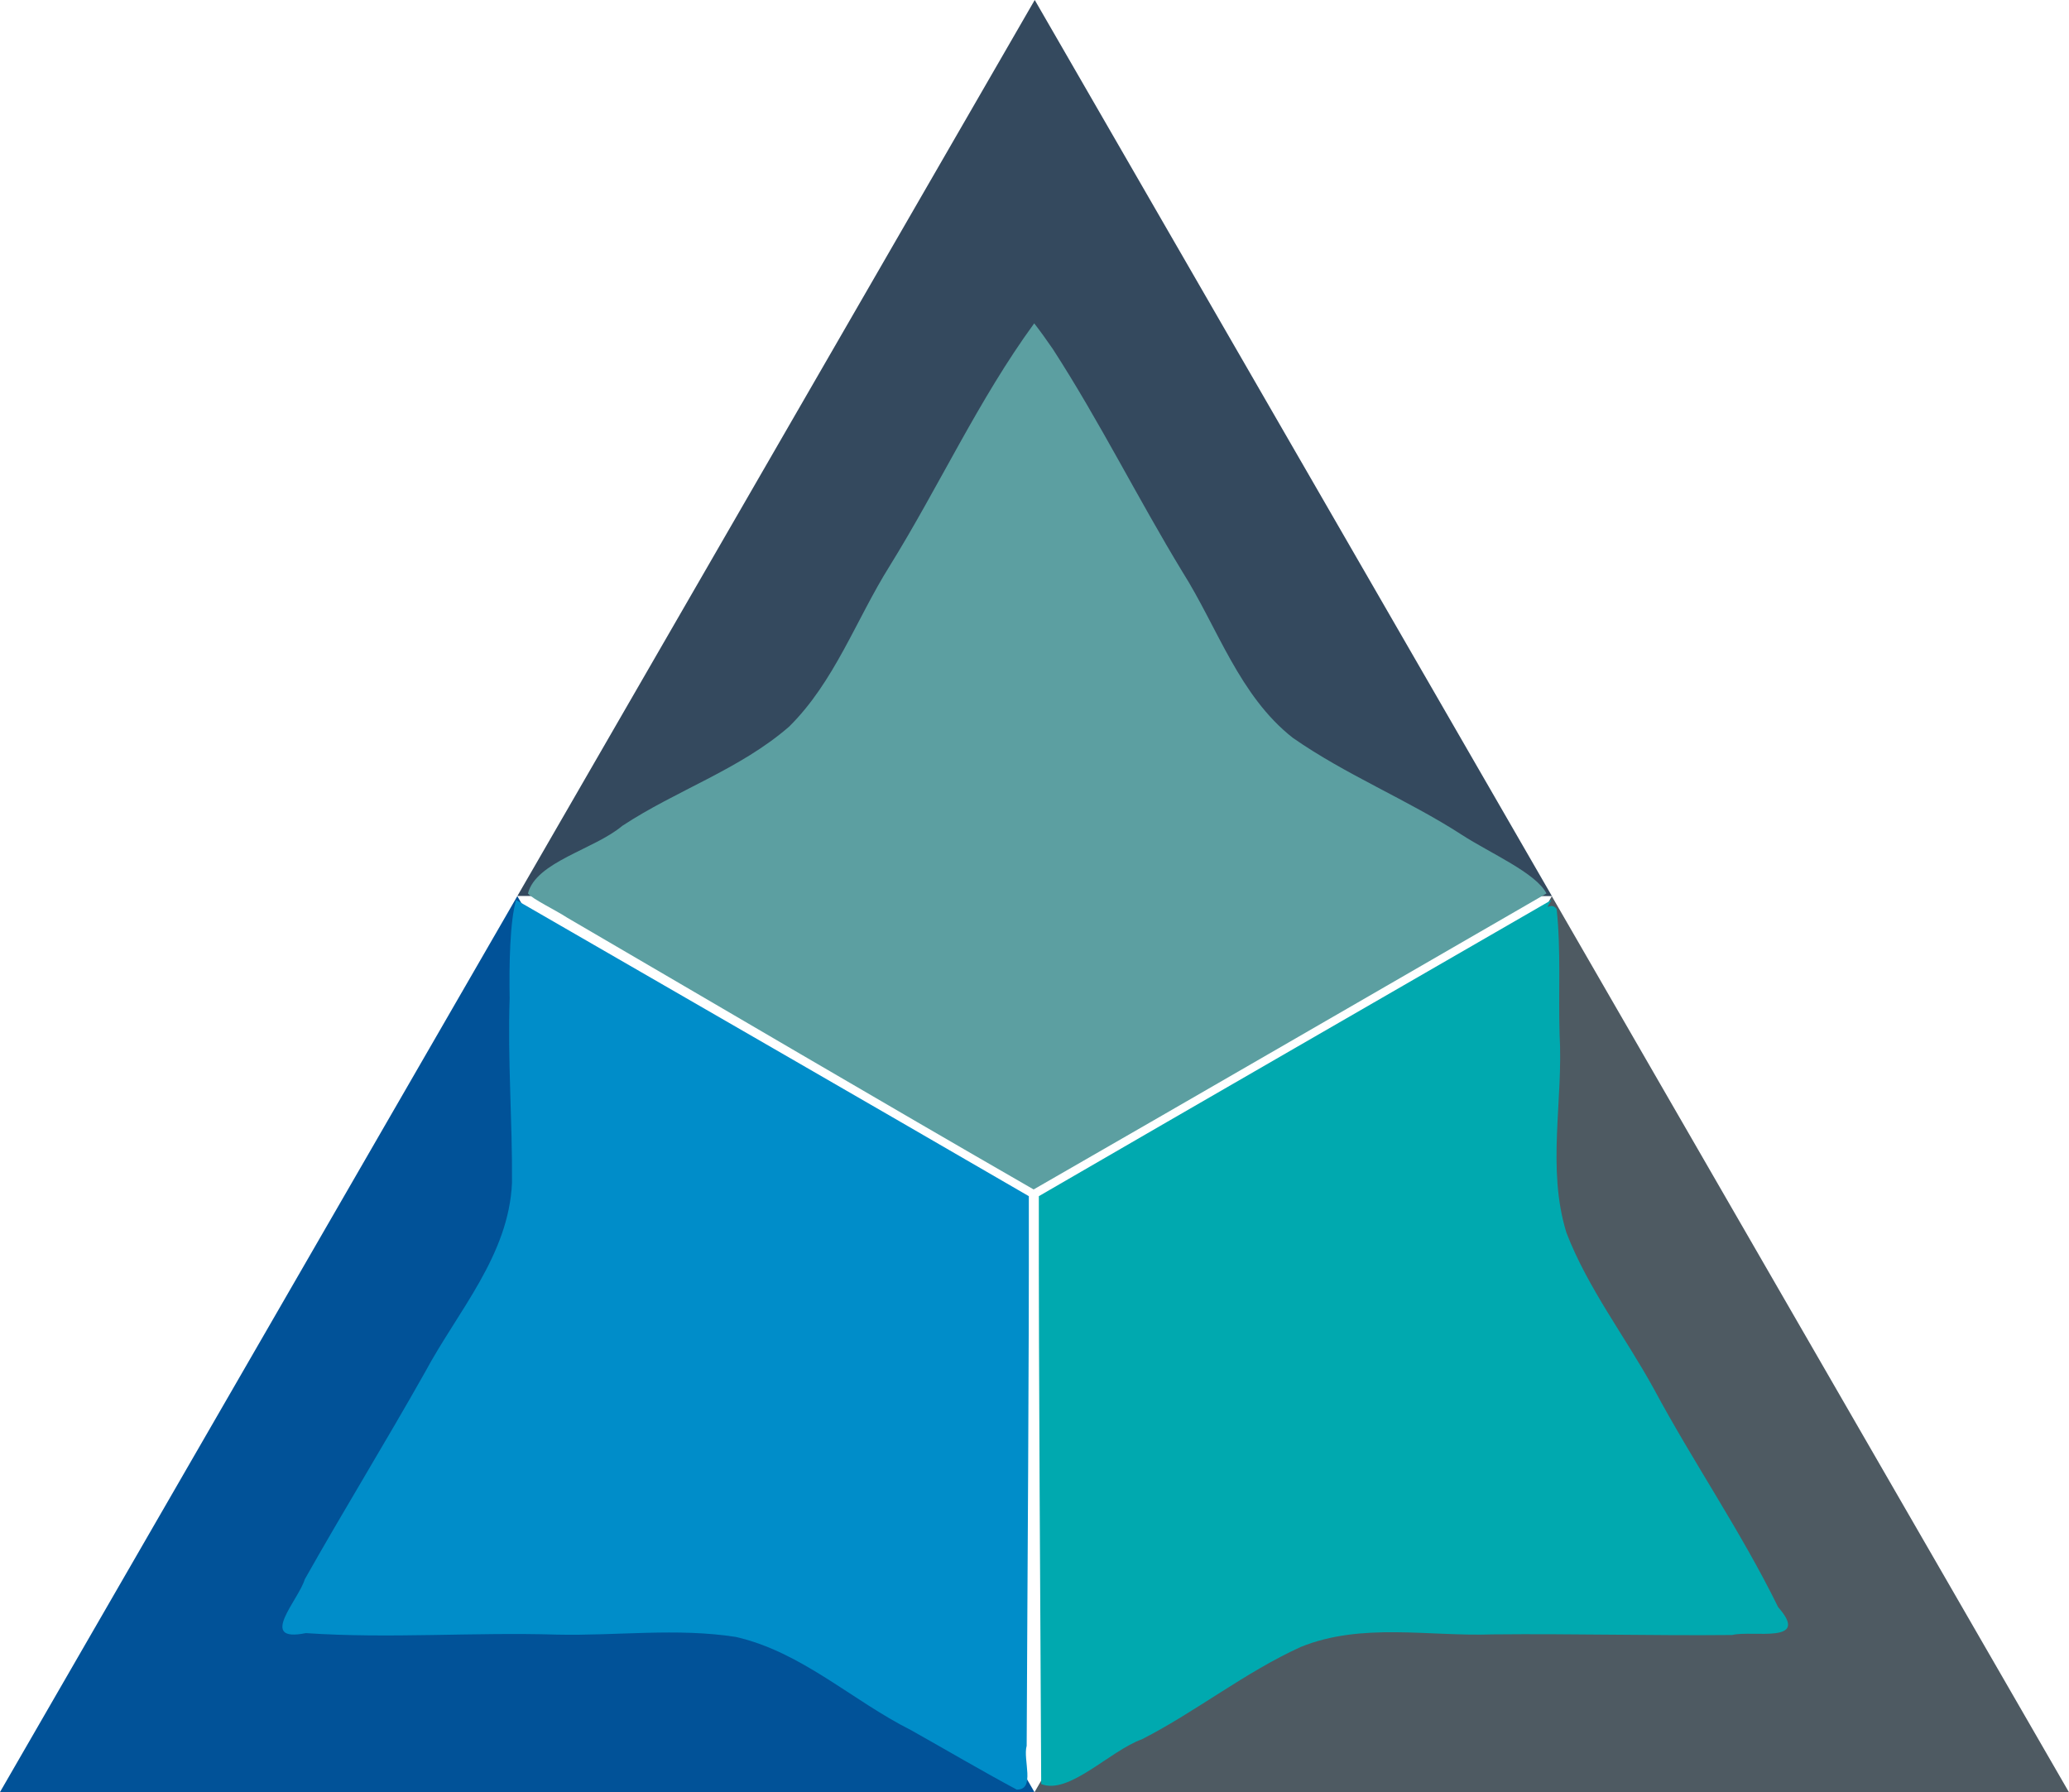
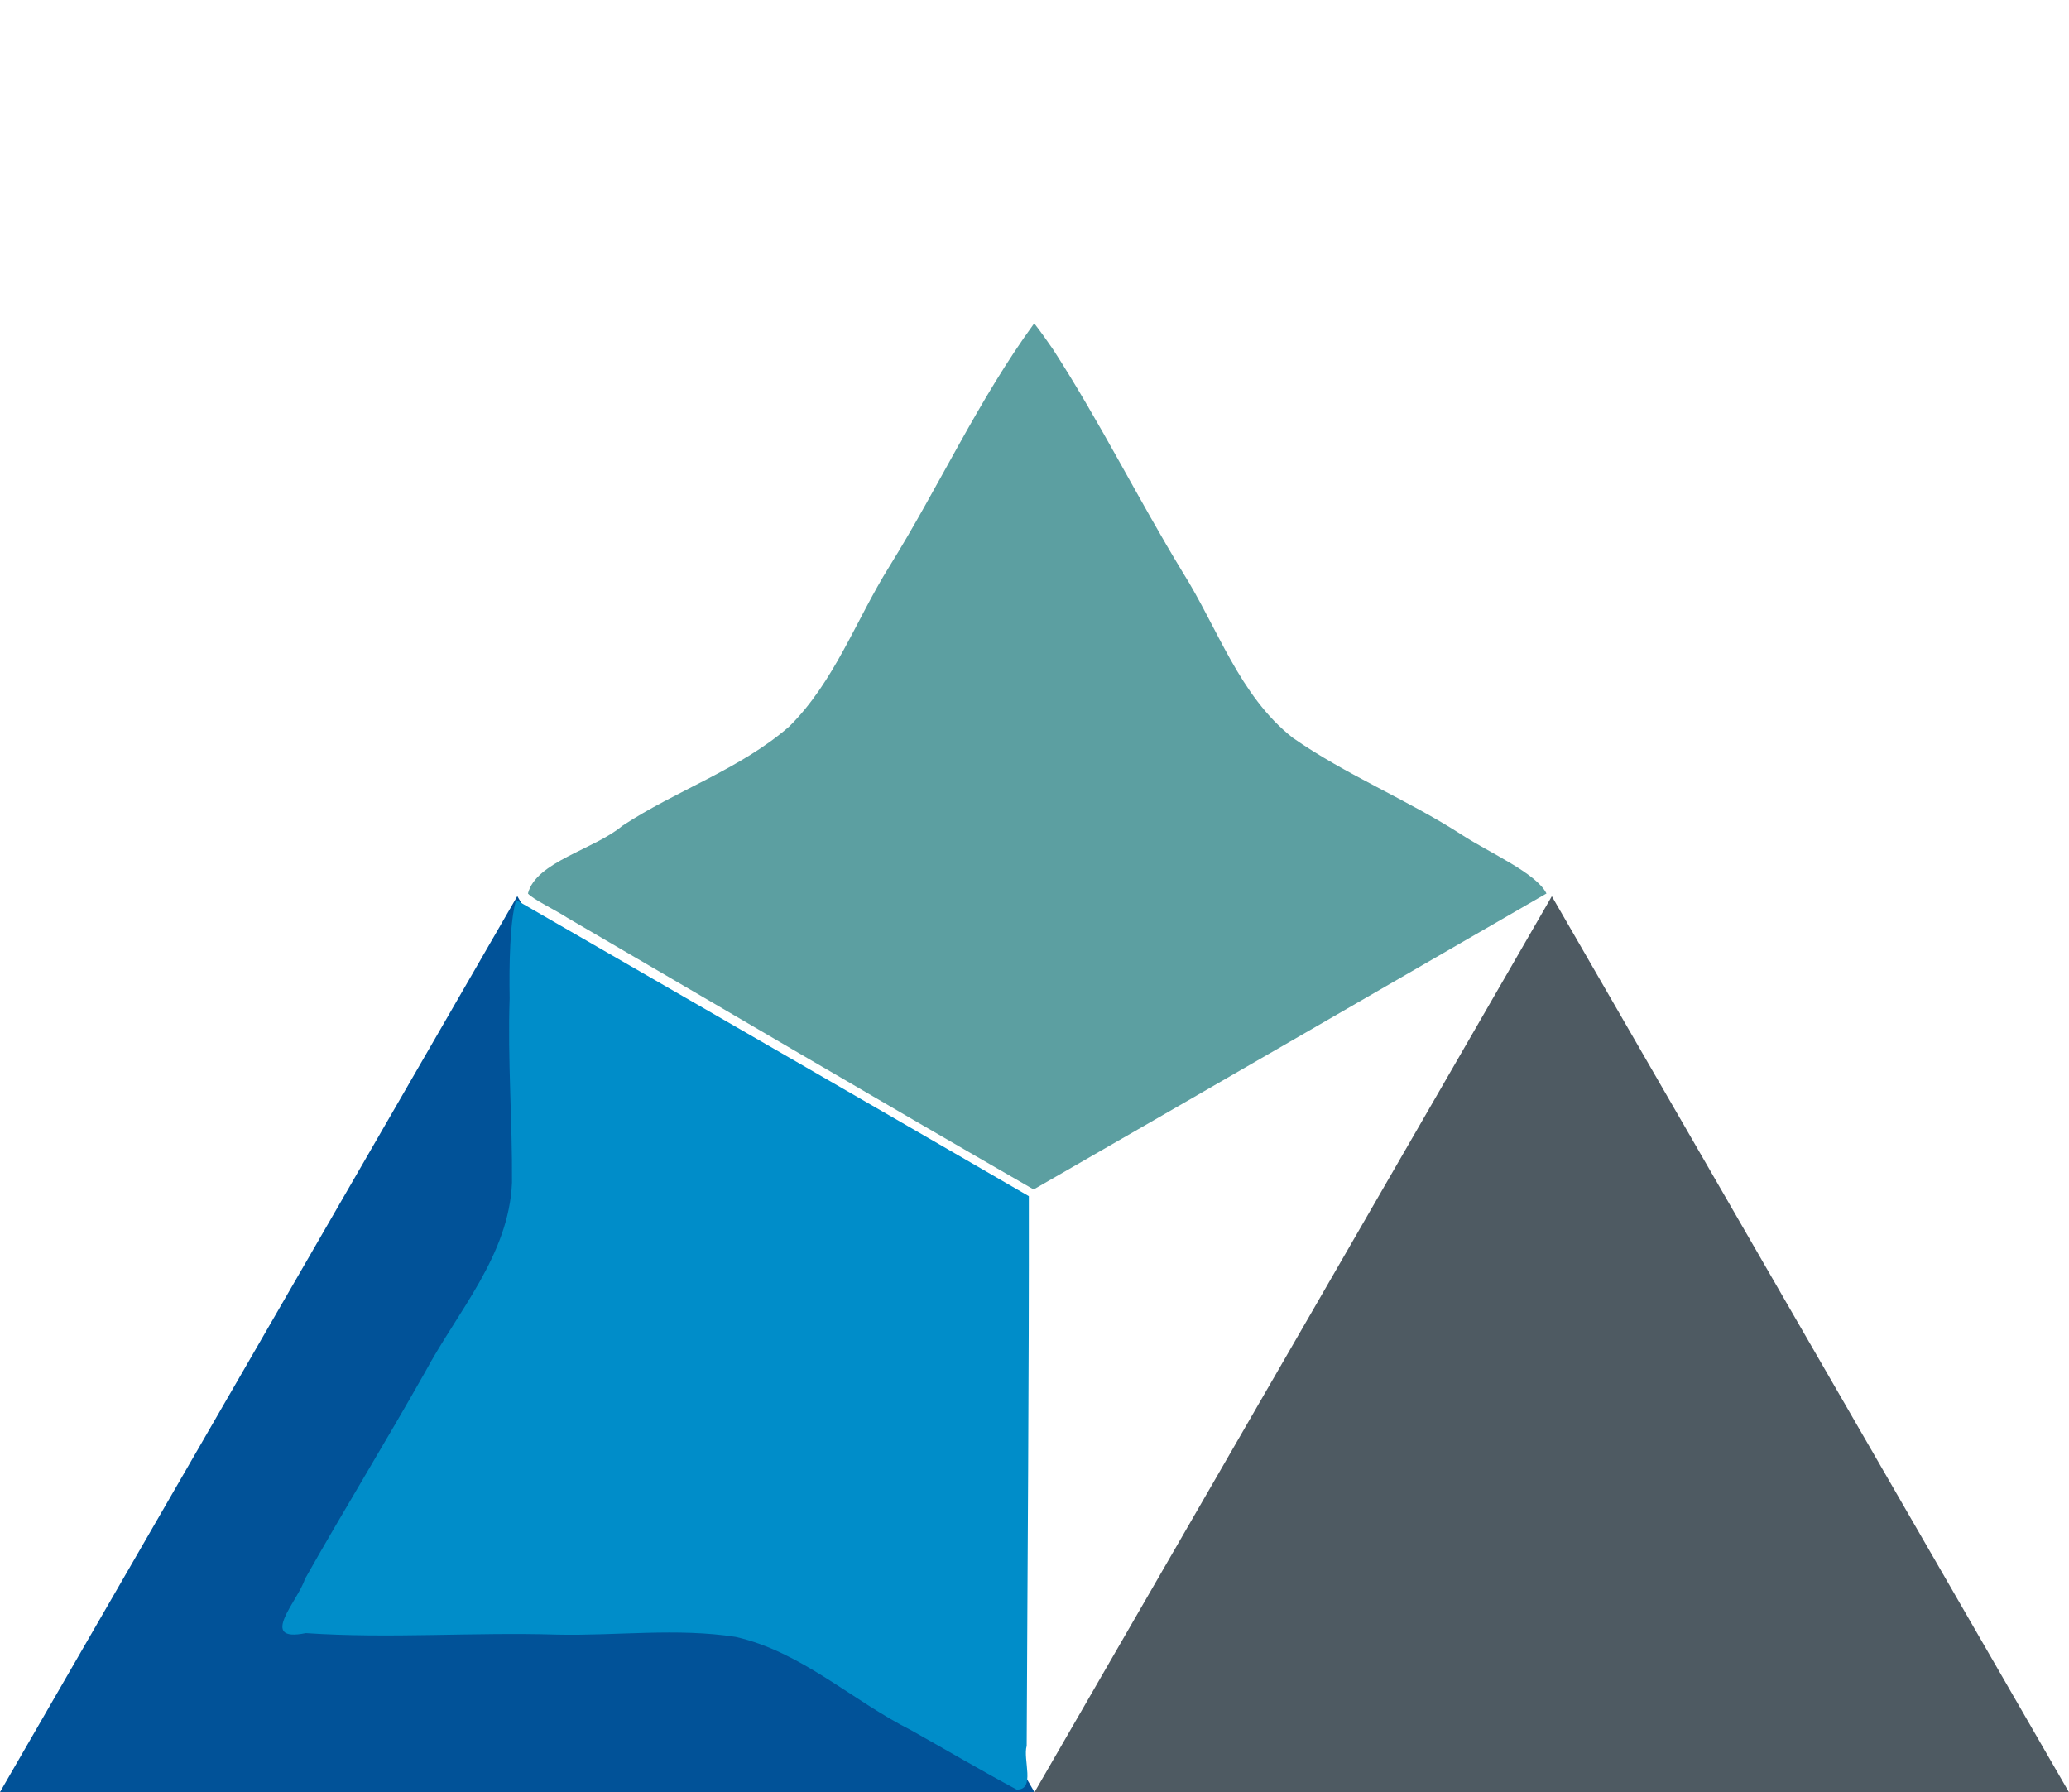
<svg xmlns="http://www.w3.org/2000/svg" xmlns:ns1="http://sodipodi.sourceforge.net/DTD/sodipodi-0.dtd" xmlns:ns2="http://www.inkscape.org/namespaces/inkscape" version="1.1" width="321.896" height="278.811" id="svg8" ns1:docname="Smart Platformv2 unificado.svg" ns2:version="1.3.2 (091e20e, 2023-11-25, custom)" ns2:export-filename="Smart Platformv chico2.png" ns2:export-xdpi="38.169998" ns2:export-ydpi="38.169998">
  <defs id="defs8" />
  <ns1:namedview id="namedview8" pagecolor="#ffffff" bordercolor="#000000" borderopacity="0.25" ns2:showpageshadow="2" ns2:pageopacity="0.0" ns2:pagecheckerboard="0" ns2:deskcolor="#d1d1d1" ns2:zoom="1.4142136" ns2:cx="0" ns2:cy="143.89623" ns2:window-width="1920" ns2:window-height="1009" ns2:window-x="-8" ns2:window-y="-8" ns2:window-maximized="1" ns2:current-layer="svg8" showgrid="true">
    <ns2:grid id="grid18" units="px" originx="-5" originy="-76.2" spacingx="1" spacingy="1" empcolor="#0099e5" empopacity="0.302" color="#0099e5" opacity="0.149" empspacing="5" dotted="false" gridanglex="30" gridanglez="30" visible="true" />
  </ns1:namedview>
  <g ns2:groupmode="layer" id="layer1" ns2:label="nuevo" transform="translate(723.398,-98.2)" />
  <path ns1:type="star" style="fill:#015298;fill-opacity:1;stroke-width:0.1" id="path18" ns2:flatsided="true" ns1:sides="3" ns1:cx="73.75" ns1:cy="226.75" ns1:r1="46.461182" ns1:r2="23.241262" ns1:arg1="0.52369286" ns1:arg2="1.5708904" ns2:rounded="0" ns2:randomized="0" d="m 113.984,249.984 -80.473,-0.008 40.243,-69.688 z" ns2:transform-center-x="0.010090274" ns2:transform-center-y="-23.232526" transform="matrix(2,0,0,2,-67.023,-221.178)" />
  <path ns1:type="star" style="fill:#4e5a62;fill-opacity:1;stroke-width:0.1" id="path18-8" ns2:flatsided="true" ns1:sides="3" ns1:cx="73.75" ns1:cy="226.75" ns1:r1="46.461182" ns1:r2="23.241262" ns1:arg1="0.52369286" ns1:arg2="1.5708904" ns2:rounded="0" ns2:randomized="0" d="m 113.984,249.984 -80.473,-0.008 40.243,-69.688 z" ns2:transform-center-x="0.010090274" ns2:transform-center-y="-23.232526" transform="matrix(2,0,0,2,93.927,-221.158)" />
-   <path ns1:type="star" style="fill:#34495e;fill-opacity:1;stroke-width:0.1" id="path18-2" ns2:flatsided="true" ns1:sides="3" ns1:cx="73.75" ns1:cy="226.75" ns1:r1="46.461182" ns1:r2="23.241262" ns1:arg1="0.52369286" ns1:arg2="1.5708904" ns2:rounded="0" ns2:randomized="0" d="m 113.984,249.984 -80.473,-0.008 40.243,-69.688 z" ns2:transform-center-x="0.010090274" ns2:transform-center-y="-23.232526" transform="matrix(2,0,0,2,13.477,-360.578)" />
  <path id="path5" style="fill:#5c9fa1;fill-opacity:1;stroke-width:0.78" d="m 160.902,50.301 c -8.657,11.854 -14.794,25.355 -22.533,37.821 -5.186,8.295 -8.544,17.946 -15.596,24.91 -7.66,6.662 -17.542,9.889 -25.965,15.442 -4.354,3.67 -13.421,5.574 -14.67,10.516 0.789,0.921 4.302,2.58 6.14,3.785 24.172,14.096 48.283,28.298 72.534,42.256 26.622,-15.302 53.193,-30.691 79.787,-46.041 -1.579,-3.17 -8.821,-6.303 -13.117,-9.094 -8.529,-5.517 -18.067,-9.329 -26.38,-15.143 -8.314,-6.557 -11.635,-17.059 -17.119,-25.764 -6.951,-11.427 -12.905,-23.442 -20.172,-34.674 -0.906,-1.327 -2.012,-2.865 -2.909,-4.015 z" />
  <path id="path5-2" style="fill:#008dc9;fill-opacity:1;stroke-width:0.78" d="m 80.301,140 c -0.98,3.25 -1.101,10.23 -1.009,15.268 -0.332,9.58 0.437,19.156 0.364,28.721 -0.489,11.291 -8.439,19.976 -13.539,29.486 -6.096,10.817 -12.605,21.39 -18.703,32.203 -0.925,3.171 -7.44,9.91 0.163,8.368 13.014,0.883 26.062,-0.168 39.092,0.233 9.263,0.208 18.631,-1.075 27.813,0.361 10.256,2.335 18.069,9.886 27.281,14.514 5.476,3.073 10.892,6.268 16.412,9.23 2.981,0.08 0.933,-4.668 1.556,-6.803 0.123,-28.501 0.374,-57.003 0.337,-85.505 C 133.504,170.672 106.891,155.356 80.301,140 Z" />
-   <path id="path5-2-0" style="fill:#00a9af;fill-opacity:1;stroke-width:0.78" d="m 241.391,140 c -26.591,15.356 -53.204,30.672 -79.768,46.076 -0.031,30.483 0.237,60.966 0.367,91.449 4.327,1.726 10.657,-5.173 15.705,-6.978 8.479,-4.354 16.003,-10.403 24.674,-14.349 9.51,-3.852 19.923,-1.602 29.875,-1.955 12.415,-0.129 24.827,0.221 37.24,0.096 3.204,-0.783 12.302,1.487 7.165,-4.326 -5.743,-11.712 -13.178,-22.485 -19.345,-33.97 -4.451,-8.126 -10.246,-15.598 -13.593,-24.268 -3.105,-10.05 -0.472,-20.592 -1.071,-30.884 -0.193,-6.49 0.229,-13.075 -0.454,-19.486 -0.953,-1.308 -2.123,0.791 -0.798,-1.405 z" />
</svg>